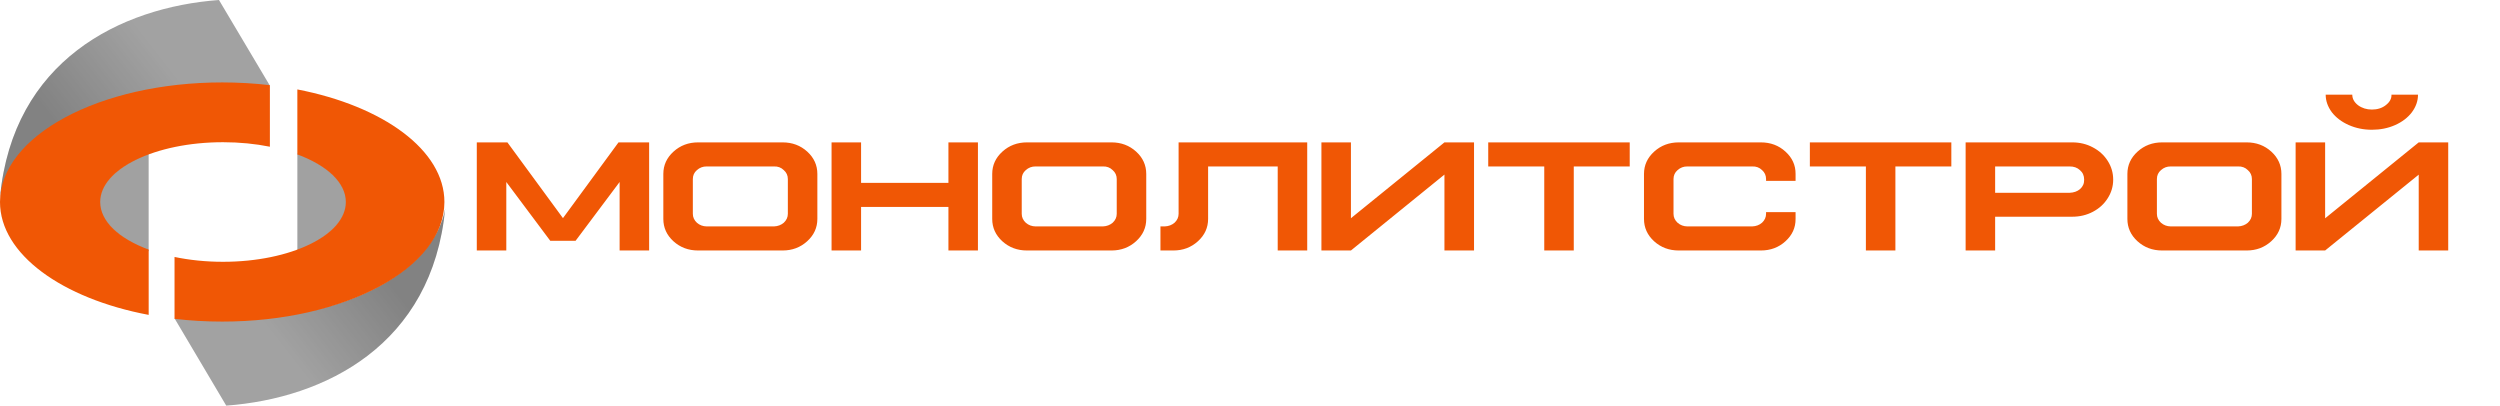
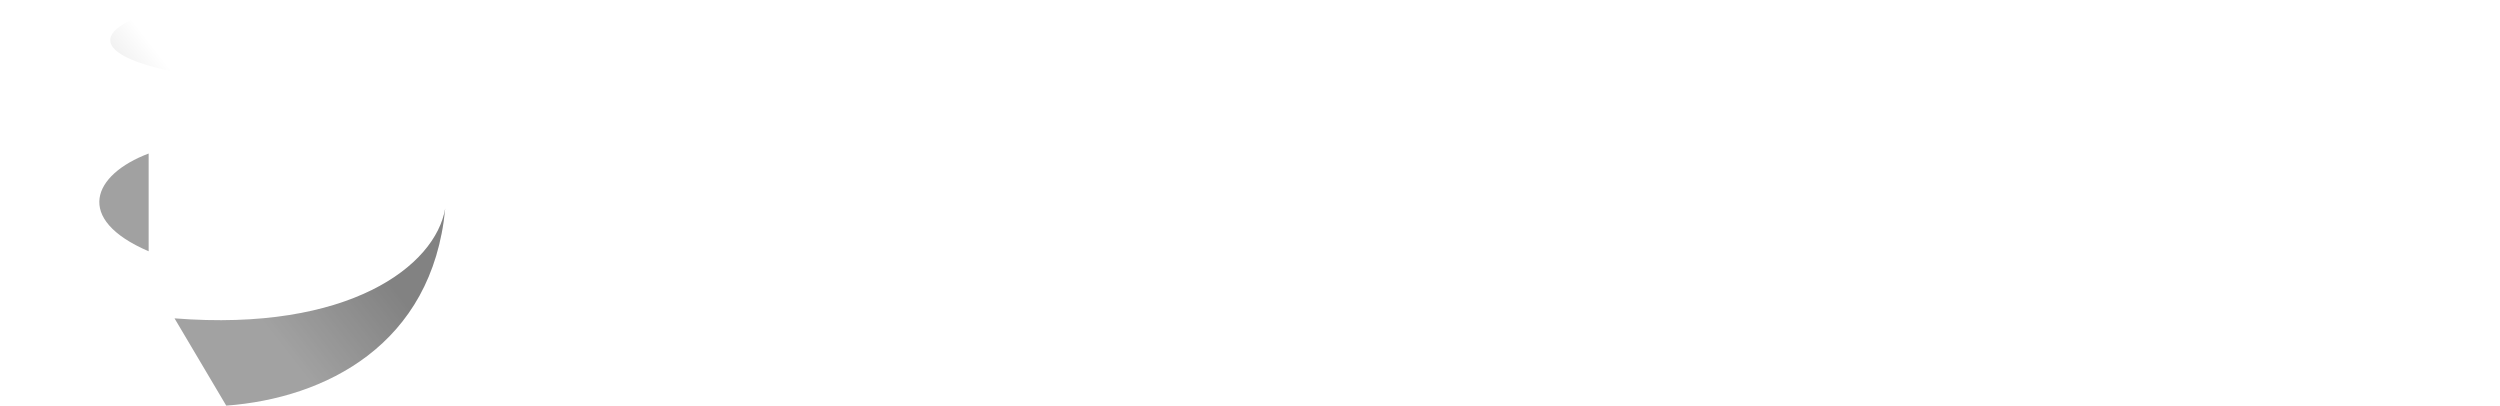
<svg xmlns="http://www.w3.org/2000/svg" width="1547" height="251" viewBox="0 0 1547 251" fill="none">
  <path d="M91.987 155.498V95C57.499 107.999 45.501 135.498 91.987 155.498Z" fill="#A1A1A1" />
-   <path d="M184.005 155.498V95C218.493 107.999 230.491 135.498 184.005 155.498Z" fill="#A1A1A1" />
-   <path d="M135.5 0L167 53C59 44.5 6 86.5 0 122C8 37.5 74.5 4.5 135.5 0Z" fill="#A2A2A2" />
-   <path d="M135.5 0L167 53C59 44.5 6 86.5 0 122C8 37.5 74.5 4.5 135.5 0Z" fill="url(#paint0_linear_4829_183)" fill-opacity="0.2" />
+   <path d="M135.5 0L167 53C8 37.5 74.5 4.5 135.5 0Z" fill="url(#paint0_linear_4829_183)" fill-opacity="0.2" />
  <path d="M140 251L108 197C216 205.5 269.5 164.5 275.5 129C267.5 213.5 201 246.5 140 251Z" fill="#A2A2A2" />
  <path d="M140 251L108 197C216 205.5 269.5 164.5 275.5 129C267.5 213.5 201 246.5 140 251Z" fill="url(#paint1_linear_4829_183)" fill-opacity="0.2" />
-   <path fill-rule="evenodd" clip-rule="evenodd" d="M137.5 199C213.439 199 275 165.869 275 125C275 92.914 237.056 65.598 184 55.339V95.545C202.232 102.303 214 112.983 214 125C214 145.435 179.974 162 138 162C127.346 162 117.204 160.933 108 159.006V197.293C117.503 198.411 127.374 199 137.5 199ZM92 194.852V154.455C73.768 147.697 62 137.017 62 125C62 104.565 96.026 88 138 88C148.27 88 158.064 88.992 167 90.789V52.707C157.497 51.589 147.626 51 137.5 51C61.561 51 0 84.131 0 125C0 157.287 38.421 184.745 92 194.852Z" fill="#F05705" />
-   <path d="M401.68 88.106V155H383.418V112.617L356.172 148.994H340.498L313.301 112.617V155H295.039V88.106H313.984L348.359 134.98L382.734 88.106H401.68ZM431.953 88.106H484.297C490.254 88.106 495.332 90.01 499.531 93.818C503.698 97.627 505.781 102.233 505.781 107.637V135.469C505.781 140.872 503.682 145.479 499.482 149.287C495.283 153.096 490.221 155 484.297 155H431.953C425.996 155 420.918 153.096 416.719 149.287C412.552 145.479 410.469 140.872 410.469 135.469V107.637C410.469 102.233 412.568 97.627 416.768 93.818C420.967 90.01 426.029 88.106 431.953 88.106ZM437.324 102.998C434.98 102.965 432.946 103.73 431.221 105.293C429.561 106.725 428.73 108.564 428.73 110.811V132.295C428.73 134.443 429.577 136.299 431.27 137.861C432.962 139.326 434.98 140.075 437.324 140.107H478.926C481.335 140.01 483.369 139.245 485.029 137.812C486.689 136.25 487.52 134.411 487.52 132.295V110.811C487.52 108.564 486.673 106.709 484.98 105.244C483.353 103.649 481.335 102.9 478.926 102.998H437.324ZM514.57 88.106H532.832V113.154H586.885V88.106H605.146V155H586.885V128.047H532.832V155H514.57V88.106ZM635.469 88.106H687.812C693.77 88.106 698.848 90.01 703.047 93.818C707.214 97.627 709.297 102.233 709.297 107.637V135.469C709.297 140.872 707.197 145.479 702.998 149.287C698.799 153.096 693.737 155 687.812 155H635.469C629.512 155 624.434 153.096 620.234 149.287C616.068 145.479 613.984 140.872 613.984 135.469V107.637C613.984 102.233 616.084 97.627 620.283 93.818C624.482 90.01 629.544 88.106 635.469 88.106ZM640.84 102.998C638.496 102.965 636.462 103.73 634.736 105.293C633.076 106.725 632.246 108.564 632.246 110.811V132.295C632.246 134.443 633.092 136.299 634.785 137.861C636.478 139.326 638.496 140.075 640.84 140.107H682.441C684.85 140.01 686.885 139.245 688.545 137.812C690.205 136.25 691.035 134.411 691.035 132.295V110.811C691.035 108.564 690.189 106.709 688.496 105.244C686.868 103.649 684.85 102.9 682.441 102.998H640.84ZM729.316 88.106H808.906V155H790.645V102.998H747.578V135.469C747.578 140.872 745.479 145.479 741.279 149.287C737.08 153.096 732.018 155 726.094 155H718.086V140.107H720.723C723.132 140.01 725.166 139.245 726.826 137.812C728.486 136.25 729.316 134.411 729.316 132.295V88.106ZM817.695 155V88.106H835.957V135.029L893.818 88.106H912.129V155H893.818V108.027L835.957 155H817.695ZM920.918 88.106H1008.47V102.998H973.848V155H955.586V102.998H920.918V88.106ZM1038.79 88.106H1089.62C1095.61 88.106 1100.69 90.01 1104.85 93.818C1109.05 97.627 1111.14 102.233 1111.1 107.637V111.934H1092.84V110.811C1092.84 108.564 1092.01 106.709 1090.35 105.244C1088.72 103.649 1086.69 102.9 1084.25 102.998H1044.16C1041.82 102.965 1039.78 103.73 1038.06 105.293C1036.4 106.725 1035.57 108.564 1035.57 110.811V132.295C1035.57 134.443 1036.41 136.299 1038.11 137.861C1039.8 139.326 1041.82 140.075 1044.16 140.107H1084.25C1086.69 140.01 1088.72 139.245 1090.35 137.812C1092.01 136.25 1092.84 134.411 1092.84 132.295V131.27H1111.1V135.469C1111.14 140.872 1109.05 145.479 1104.85 149.287C1100.69 153.096 1095.61 155 1089.62 155H1038.79C1032.83 155 1027.75 153.096 1023.55 149.287C1019.39 145.479 1017.3 140.872 1017.3 135.469V107.637C1017.3 102.233 1019.4 97.627 1023.6 93.818C1027.8 90.01 1032.86 88.106 1038.79 88.106ZM1119.94 88.106H1207.49V102.998H1172.87V155H1154.61V102.998H1119.94V88.106ZM1216.33 88.106H1282.34C1286.97 88.106 1291.2 89.131 1295.04 91.182C1298.95 93.232 1302.02 96.032 1304.27 99.58C1306.51 103.096 1307.64 106.953 1307.64 111.152C1307.64 115.319 1306.5 119.176 1304.22 122.725C1302.01 126.24 1298.95 129.023 1295.04 131.074C1291.2 133.092 1286.97 134.102 1282.34 134.102H1234.59V155H1216.33V88.106ZM1234.59 102.998V119.307H1280.63C1283.27 119.209 1285.44 118.444 1287.13 117.012C1288.89 115.449 1289.73 113.496 1289.67 111.152C1289.67 108.711 1288.81 106.758 1287.08 105.293C1285.42 103.73 1283.27 102.965 1280.63 102.998H1234.59ZM1337.91 88.106H1390.25C1396.21 88.106 1401.29 90.01 1405.49 93.818C1409.65 97.627 1411.74 102.233 1411.74 107.637V135.469C1411.74 140.872 1409.64 145.479 1405.44 149.287C1401.24 153.096 1396.18 155 1390.25 155H1337.91C1331.95 155 1326.88 153.096 1322.68 149.287C1318.51 145.479 1316.43 140.872 1316.43 135.469V107.637C1316.43 102.233 1318.53 97.627 1322.72 93.818C1326.92 90.01 1331.99 88.106 1337.91 88.106ZM1343.28 102.998C1340.94 102.965 1338.9 103.73 1337.18 105.293C1335.52 106.725 1334.69 108.564 1334.69 110.811V132.295C1334.69 134.443 1335.53 136.299 1337.23 137.861C1338.92 139.326 1340.94 140.075 1343.28 140.107H1384.88C1387.29 140.01 1389.33 139.245 1390.99 137.812C1392.65 136.25 1393.48 134.411 1393.48 132.295V110.811C1393.48 108.564 1392.63 106.709 1390.94 105.244C1389.31 103.649 1387.29 102.9 1384.88 102.998H1343.28ZM1439.13 58.565H1455.59C1455.59 61.071 1456.77 63.252 1459.15 65.107C1461.59 66.898 1464.46 67.793 1467.74 67.793C1471.16 67.793 1474.03 66.882 1476.34 65.059C1478.78 63.171 1479.95 61.006 1479.85 58.565H1496.26C1496.26 62.438 1494.99 66.084 1492.45 69.502C1489.91 72.822 1486.45 75.459 1482.05 77.412C1477.69 79.333 1472.92 80.293 1467.74 80.293C1462.57 80.293 1457.78 79.316 1453.39 77.363C1448.99 75.41 1445.51 72.773 1442.94 69.453C1440.4 66.003 1439.13 62.373 1439.13 58.565ZM1420.53 88.106H1438.79V135.078L1496.7 88.106H1514.96V155H1496.7V108.076L1438.79 155H1420.53V88.106Z" fill="#F05705" />
  <defs>
    <linearGradient id="paint0_linear_4829_183" x1="89.5" y1="22" x2="28" y2="70" gradientUnits="userSpaceOnUse">
      <stop stop-opacity="0" />
      <stop offset="1" />
    </linearGradient>
    <linearGradient id="paint1_linear_4829_183" x1="186" y1="229" x2="247.5" y2="181" gradientUnits="userSpaceOnUse">
      <stop stop-opacity="0" />
      <stop offset="1" />
    </linearGradient>
  </defs>
</svg>